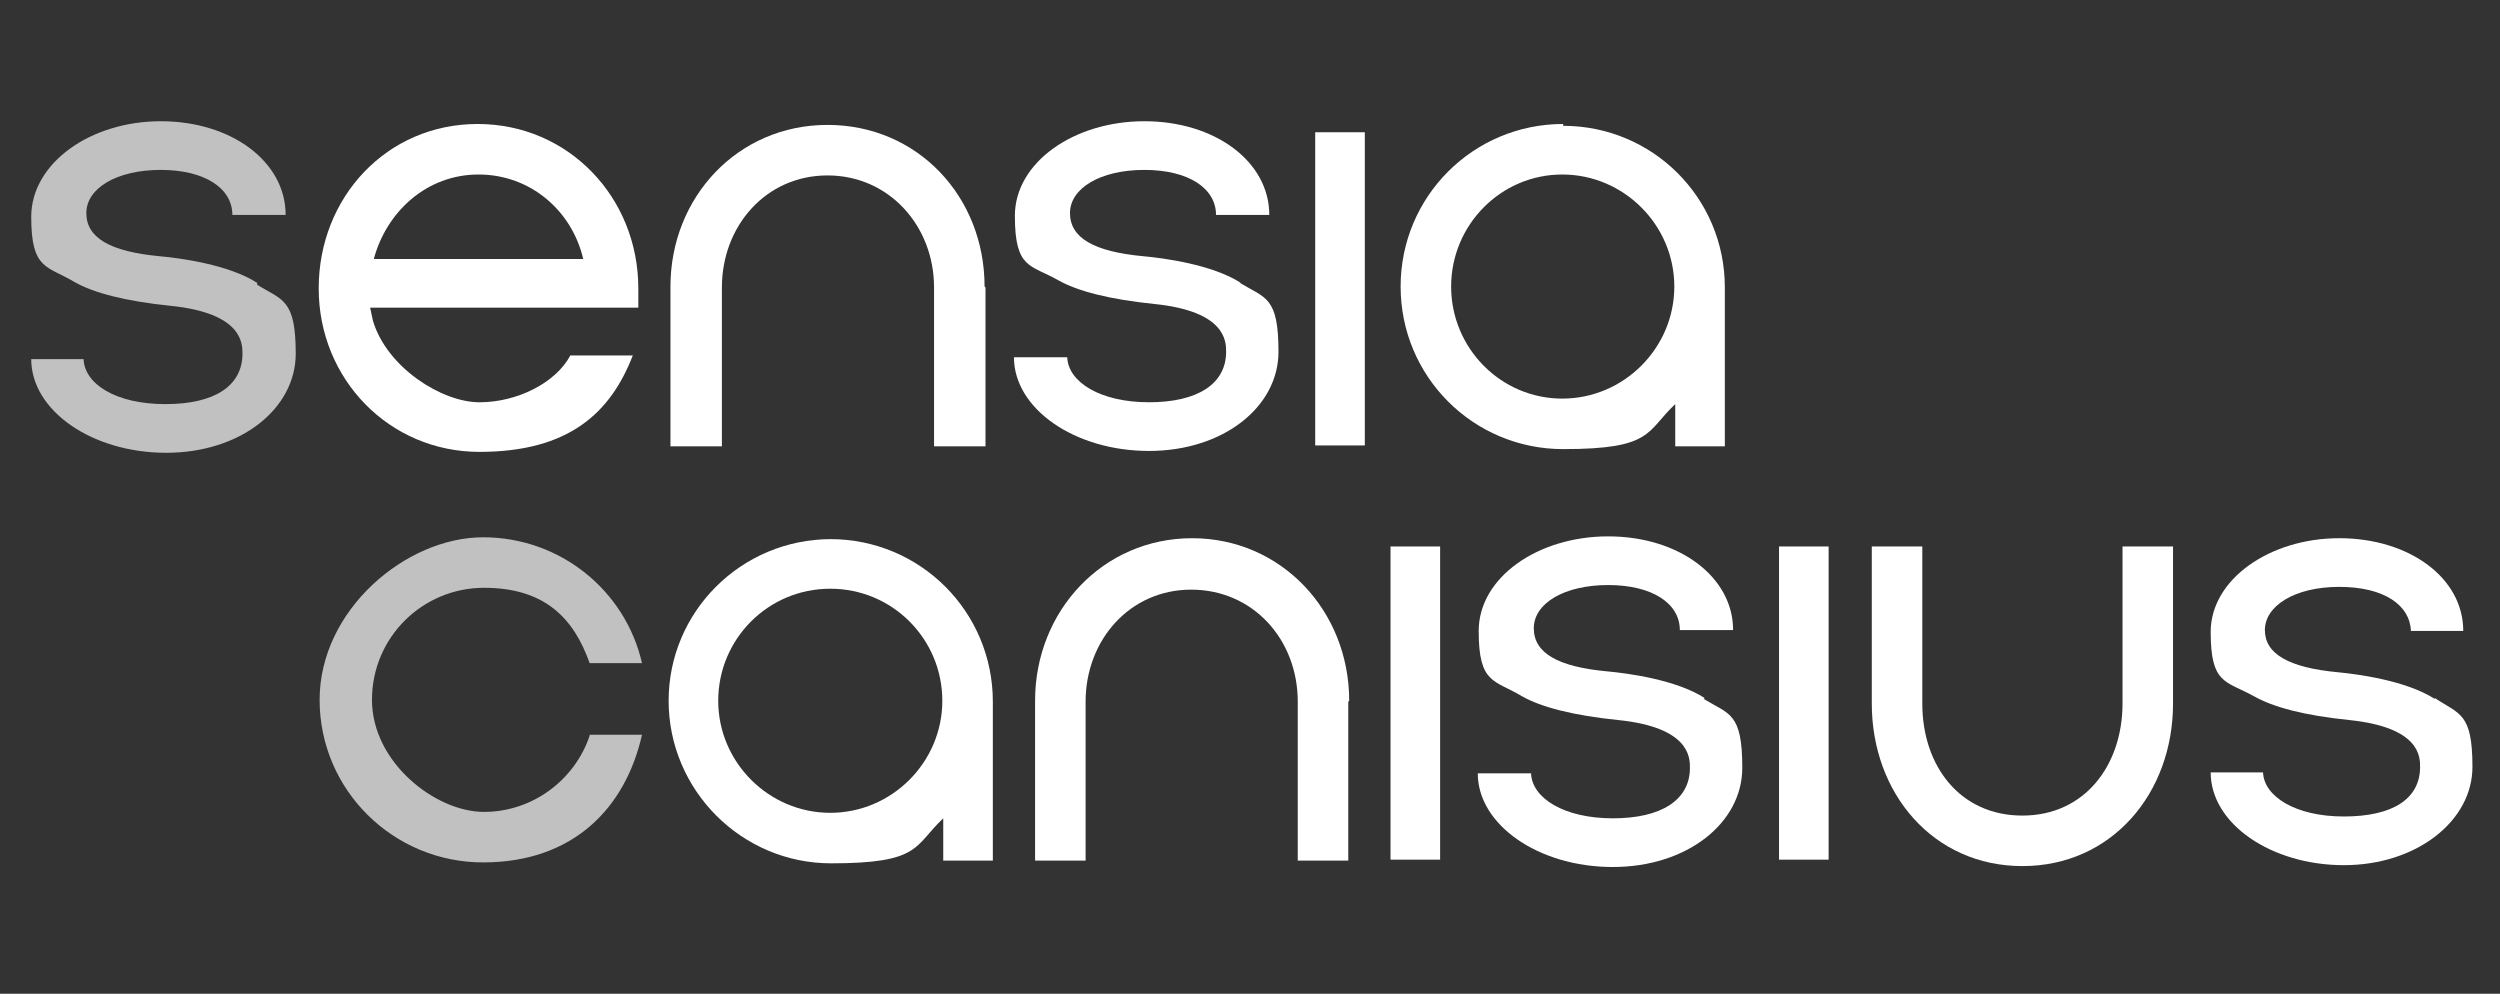
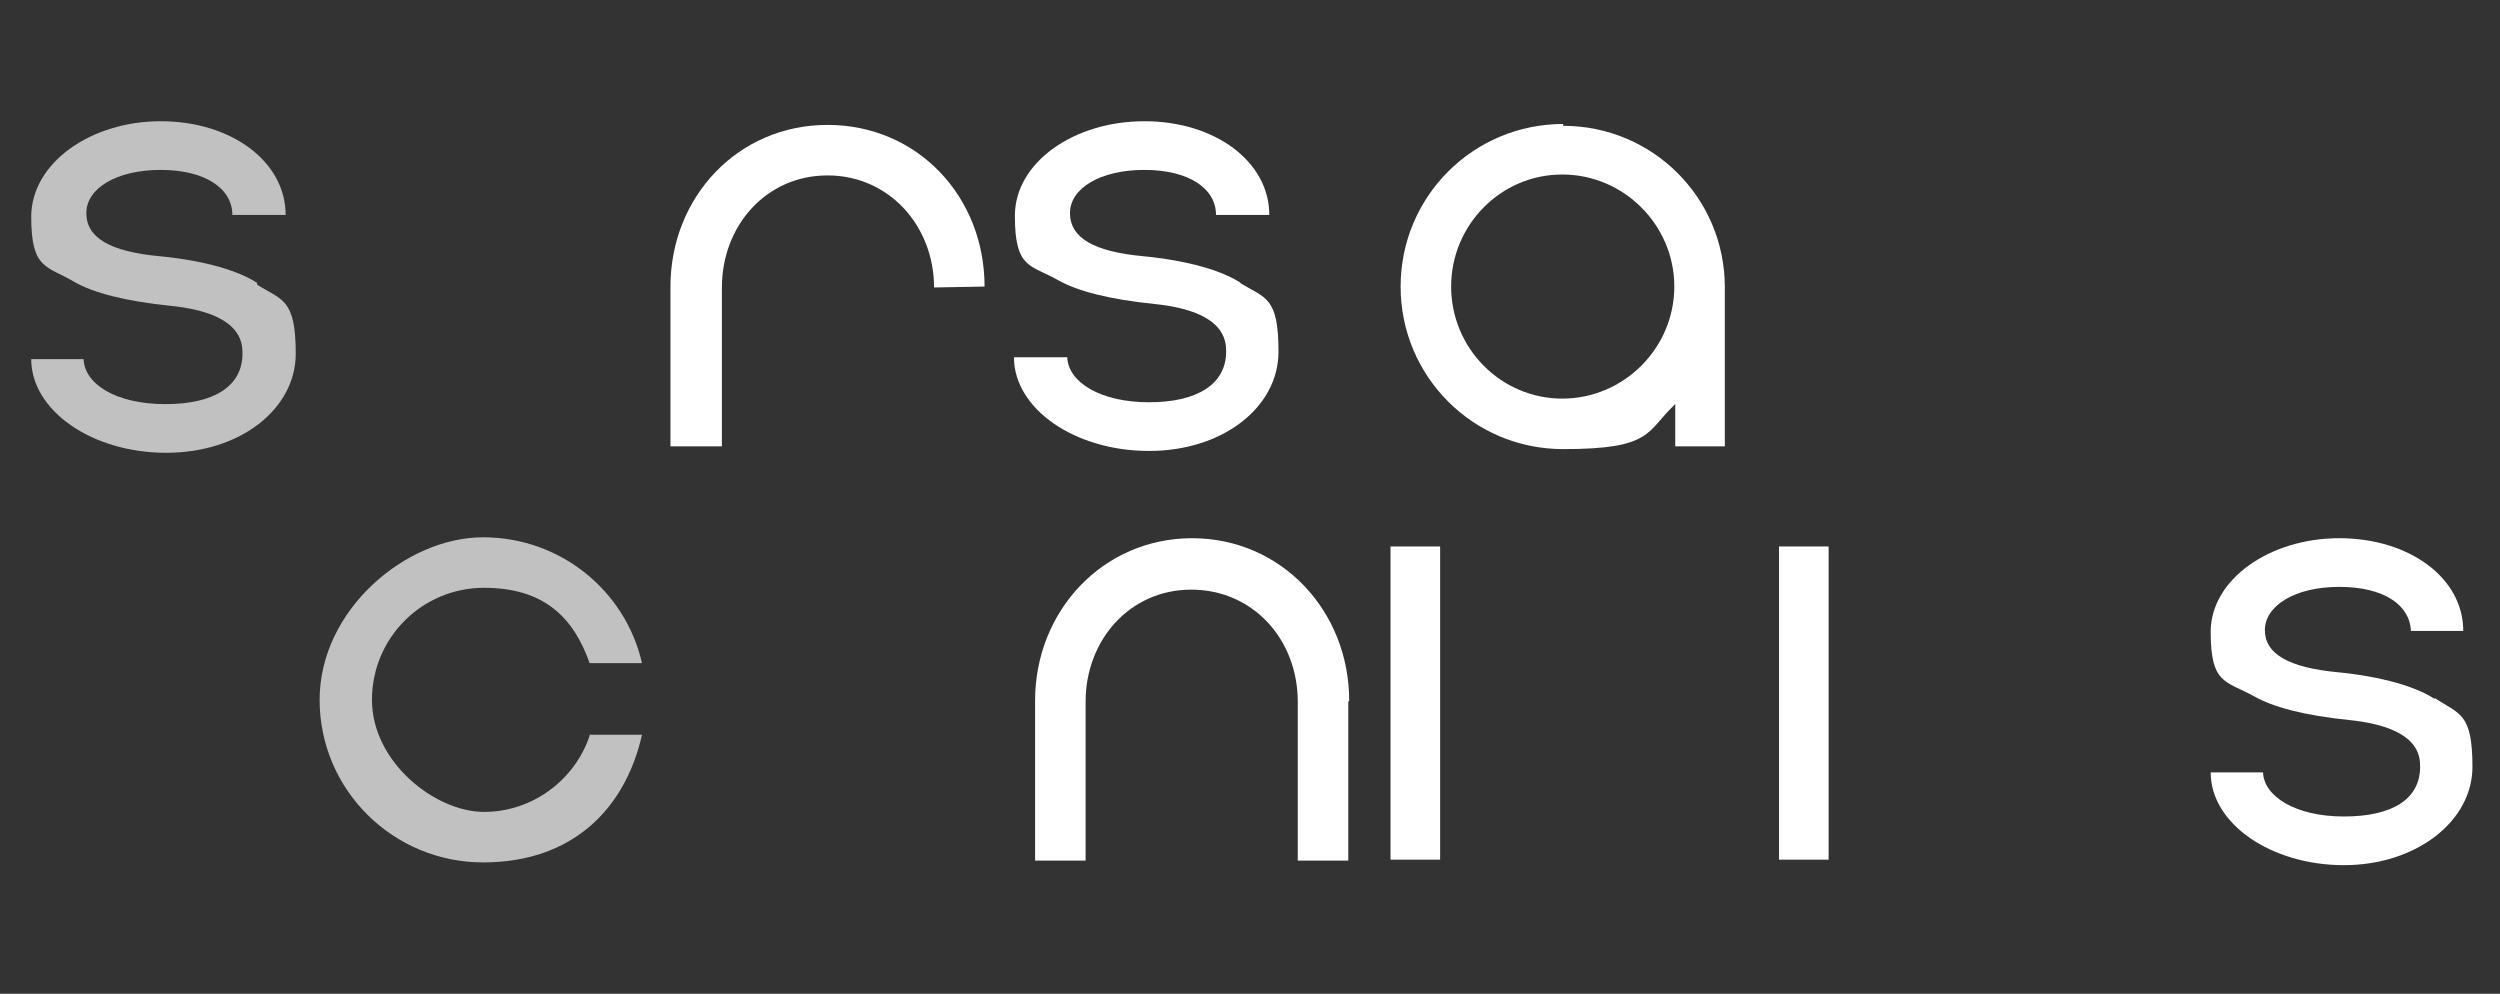
<svg xmlns="http://www.w3.org/2000/svg" id="Calque_2" version="1.1" viewBox="0 0 272.2 108.2">
  <rect x="0" y="0" width="272.2" height="108.2" fill="#333333" stroke="none" />
  <defs>
    <style>
      .st0 {
        fill: #c1c1c1;
      }

      .st1 {
        fill: #fff;
      }
    </style>
  </defs>
-   <path class="st1" d="M107.2,31.2c0-9.8-7.3-17.6-17.1-17.6s-17.1,7.9-17.1,17.6h0v17.4h5.6v-17.3c0-6.7,4.8-12.2,11.5-12.2s11.6,5.5,11.6,12.2v17.3h5.6v-17.3h0s0,0,0,0Z" />
-   <rect class="st1" x="143.2" y="14.4" width="5.4" height="34.1" />
+   <path class="st1" d="M107.2,31.2c0-9.8-7.3-17.6-17.1-17.6s-17.1,7.9-17.1,17.6h0v17.4h5.6v-17.3c0-6.7,4.8-12.2,11.5-12.2s11.6,5.5,11.6,12.2v17.3v-17.3h0s0,0,0,0Z" />
  <path class="st1" d="M135.1,30.8c-3.1-2-8.4-2.7-10.6-2.9-5.4-.5-8-2-8-4.7s3.3-4.7,8.1-4.7,7.8,2,7.8,4.9h5.8c0-5.8-5.9-10.2-13.6-10.2s-14.1,4.5-14.1,10.3,1.7,5.3,4.7,7c2.1,1.2,5.6,2.1,10.5,2.6,7.8.8,7.8,4.1,7.8,5.2,0,3.5-3.1,5.5-8.4,5.5s-8.8-2.2-8.9-4.9h-5.8c0,5.6,6.6,10.2,14.7,10.2s14.1-4.8,14.1-10.8-1.4-5.8-4.2-7.5h0Z" />
  <path class="st1" d="M170.2,13.5c-9.8,0-17.7,7.9-17.7,17.7s7.9,17.7,17.7,17.7,9-1.9,12.2-4.9v4.6h5.4s0-17.1,0-17.3c0-9.8-7.9-17.6-17.6-17.6h0ZM170.1,43.4c-6.7,0-12.1-5.5-12.1-12.2s5.4-12.2,12.1-12.2,12.2,5.5,12.2,12.2-5.5,12.2-12.2,12.2Z" />
-   <path class="st1" d="M64.4,33.5h5.1c0-.7,0-1.4,0-2.1,0-9.9-7.6-17.9-17.5-17.9s-17.3,8-17.3,17.9,7.7,17.8,17.5,17.8,14.3-4.3,16.7-10.5h-6.8c-1.6,3-5.8,5.1-9.9,5.1s-10.1-3.8-11.6-8.9h0c-.1-.5-.2-.9-.3-1.4h24ZM52.1,19c5.7,0,10.2,4,11.4,9.2h-22.8c1.4-5.2,5.8-9.2,11.4-9.2" />
  <path class="st0" d="M28,30.8c-3.1-2-8.4-2.7-10.6-2.9-5.4-.5-8-2-8-4.7s3.3-4.7,8.1-4.7,7.8,2,7.8,4.9h5.8c0-5.8-5.9-10.2-13.6-10.2S3.4,17.8,3.4,23.6s1.7,5.3,4.7,7.1c2.1,1.2,5.6,2.1,10.5,2.6,7.8.8,7.8,4.1,7.8,5.2,0,3.5-3,5.5-8.4,5.5s-8.8-2.2-8.9-4.9H3.4c0,5.6,6.6,10.2,14.7,10.2s14.1-4.8,14.1-10.8-1.5-5.8-4.2-7.5h0Z" />
  <path class="st1" d="M146.9,76.3c0-9.8-7.4-17.7-17.1-17.7s-17.1,7.9-17.1,17.7h0v17.4h5.5v-17.3c0-6.7,4.8-12.2,11.5-12.2s11.6,5.4,11.6,12.2v17.3h5.5v-17.3h0s0,0,0,0Z" />
  <rect class="st1" x="151.4" y="59.5" width="5.4" height="34.1" />
  <rect class="st1" x="193.7" y="59.5" width="5.4" height="34.1" />
-   <path class="st1" d="M231.1,76.6c0,6.7-4.1,12.2-10.9,12.2s-10.9-5.4-10.9-12.2v-17.1h-5.5v17.1h0c0,9.8,6.7,17.7,16.4,17.7s16.4-7.9,16.4-17.7h0v-17.1h-5.5c0,2.1,0,17.1,0,17.1h0Z" />
  <path class="st1" d="M265.1,76.1c-3.1-2-8.4-2.7-10.5-2.9-5.4-.5-8-2-8-4.6s3.2-4.7,8.1-4.7,7.7,2,7.8,4.8h5.7c0-5.8-5.9-10.1-13.5-10.1s-14,4.5-14,10.2,1.6,5.3,4.7,7c2.1,1.2,5.5,2.1,10.4,2.6,7.7.8,7.7,4,7.7,5.1,0,3.5-3,5.4-8.3,5.4s-8.7-2.2-8.8-4.8h-5.7c0,5.6,6.6,10.1,14.5,10.1s14-4.8,14-10.7-1.4-5.7-4.1-7.5h0Z" />
-   <path class="st1" d="M185.6,76c-3.1-2-8.4-2.7-10.6-2.9-5.4-.5-8-2-8-4.7s3.3-4.7,8.1-4.7,7.8,2,7.8,4.9h5.8c0-5.8-5.9-10.2-13.6-10.2s-14.1,4.5-14.1,10.3,1.7,5.3,4.7,7.1c2.1,1.2,5.6,2.1,10.5,2.6,7.8.8,7.8,4.1,7.8,5.2,0,3.5-3.1,5.5-8.4,5.5s-8.8-2.2-8.9-4.9h-5.8c0,5.6,6.6,10.2,14.7,10.2s14.1-4.8,14.1-10.8-1.4-5.8-4.2-7.5h0Z" />
-   <path class="st1" d="M90.5,58.7c-9.8,0-17.7,7.9-17.7,17.6s7.9,17.7,17.7,17.7,9-1.9,12.2-4.9v4.6h5.4s0-17.2,0-17.3c0-9.8-7.9-17.7-17.7-17.7h0ZM90.4,88.5c-6.7,0-12.2-5.5-12.2-12.2s5.4-12.2,12.2-12.2,12.2,5.5,12.2,12.2-5.5,12.2-12.2,12.2Z" />
  <path class="st0" d="M64.2,80.1c-1.6,4.8-6.2,8.3-11.5,8.3s-12.2-5.4-12.2-12.2,5.5-12.2,12.2-12.2,9.8,3.4,11.5,8.2h5.7c-1.8-7.9-8.9-13.7-17.3-13.7s-17.8,7.9-17.8,17.7,8,17.7,17.8,17.7,15.5-5.9,17.3-13.9h-5.7,0Z" />
</svg>